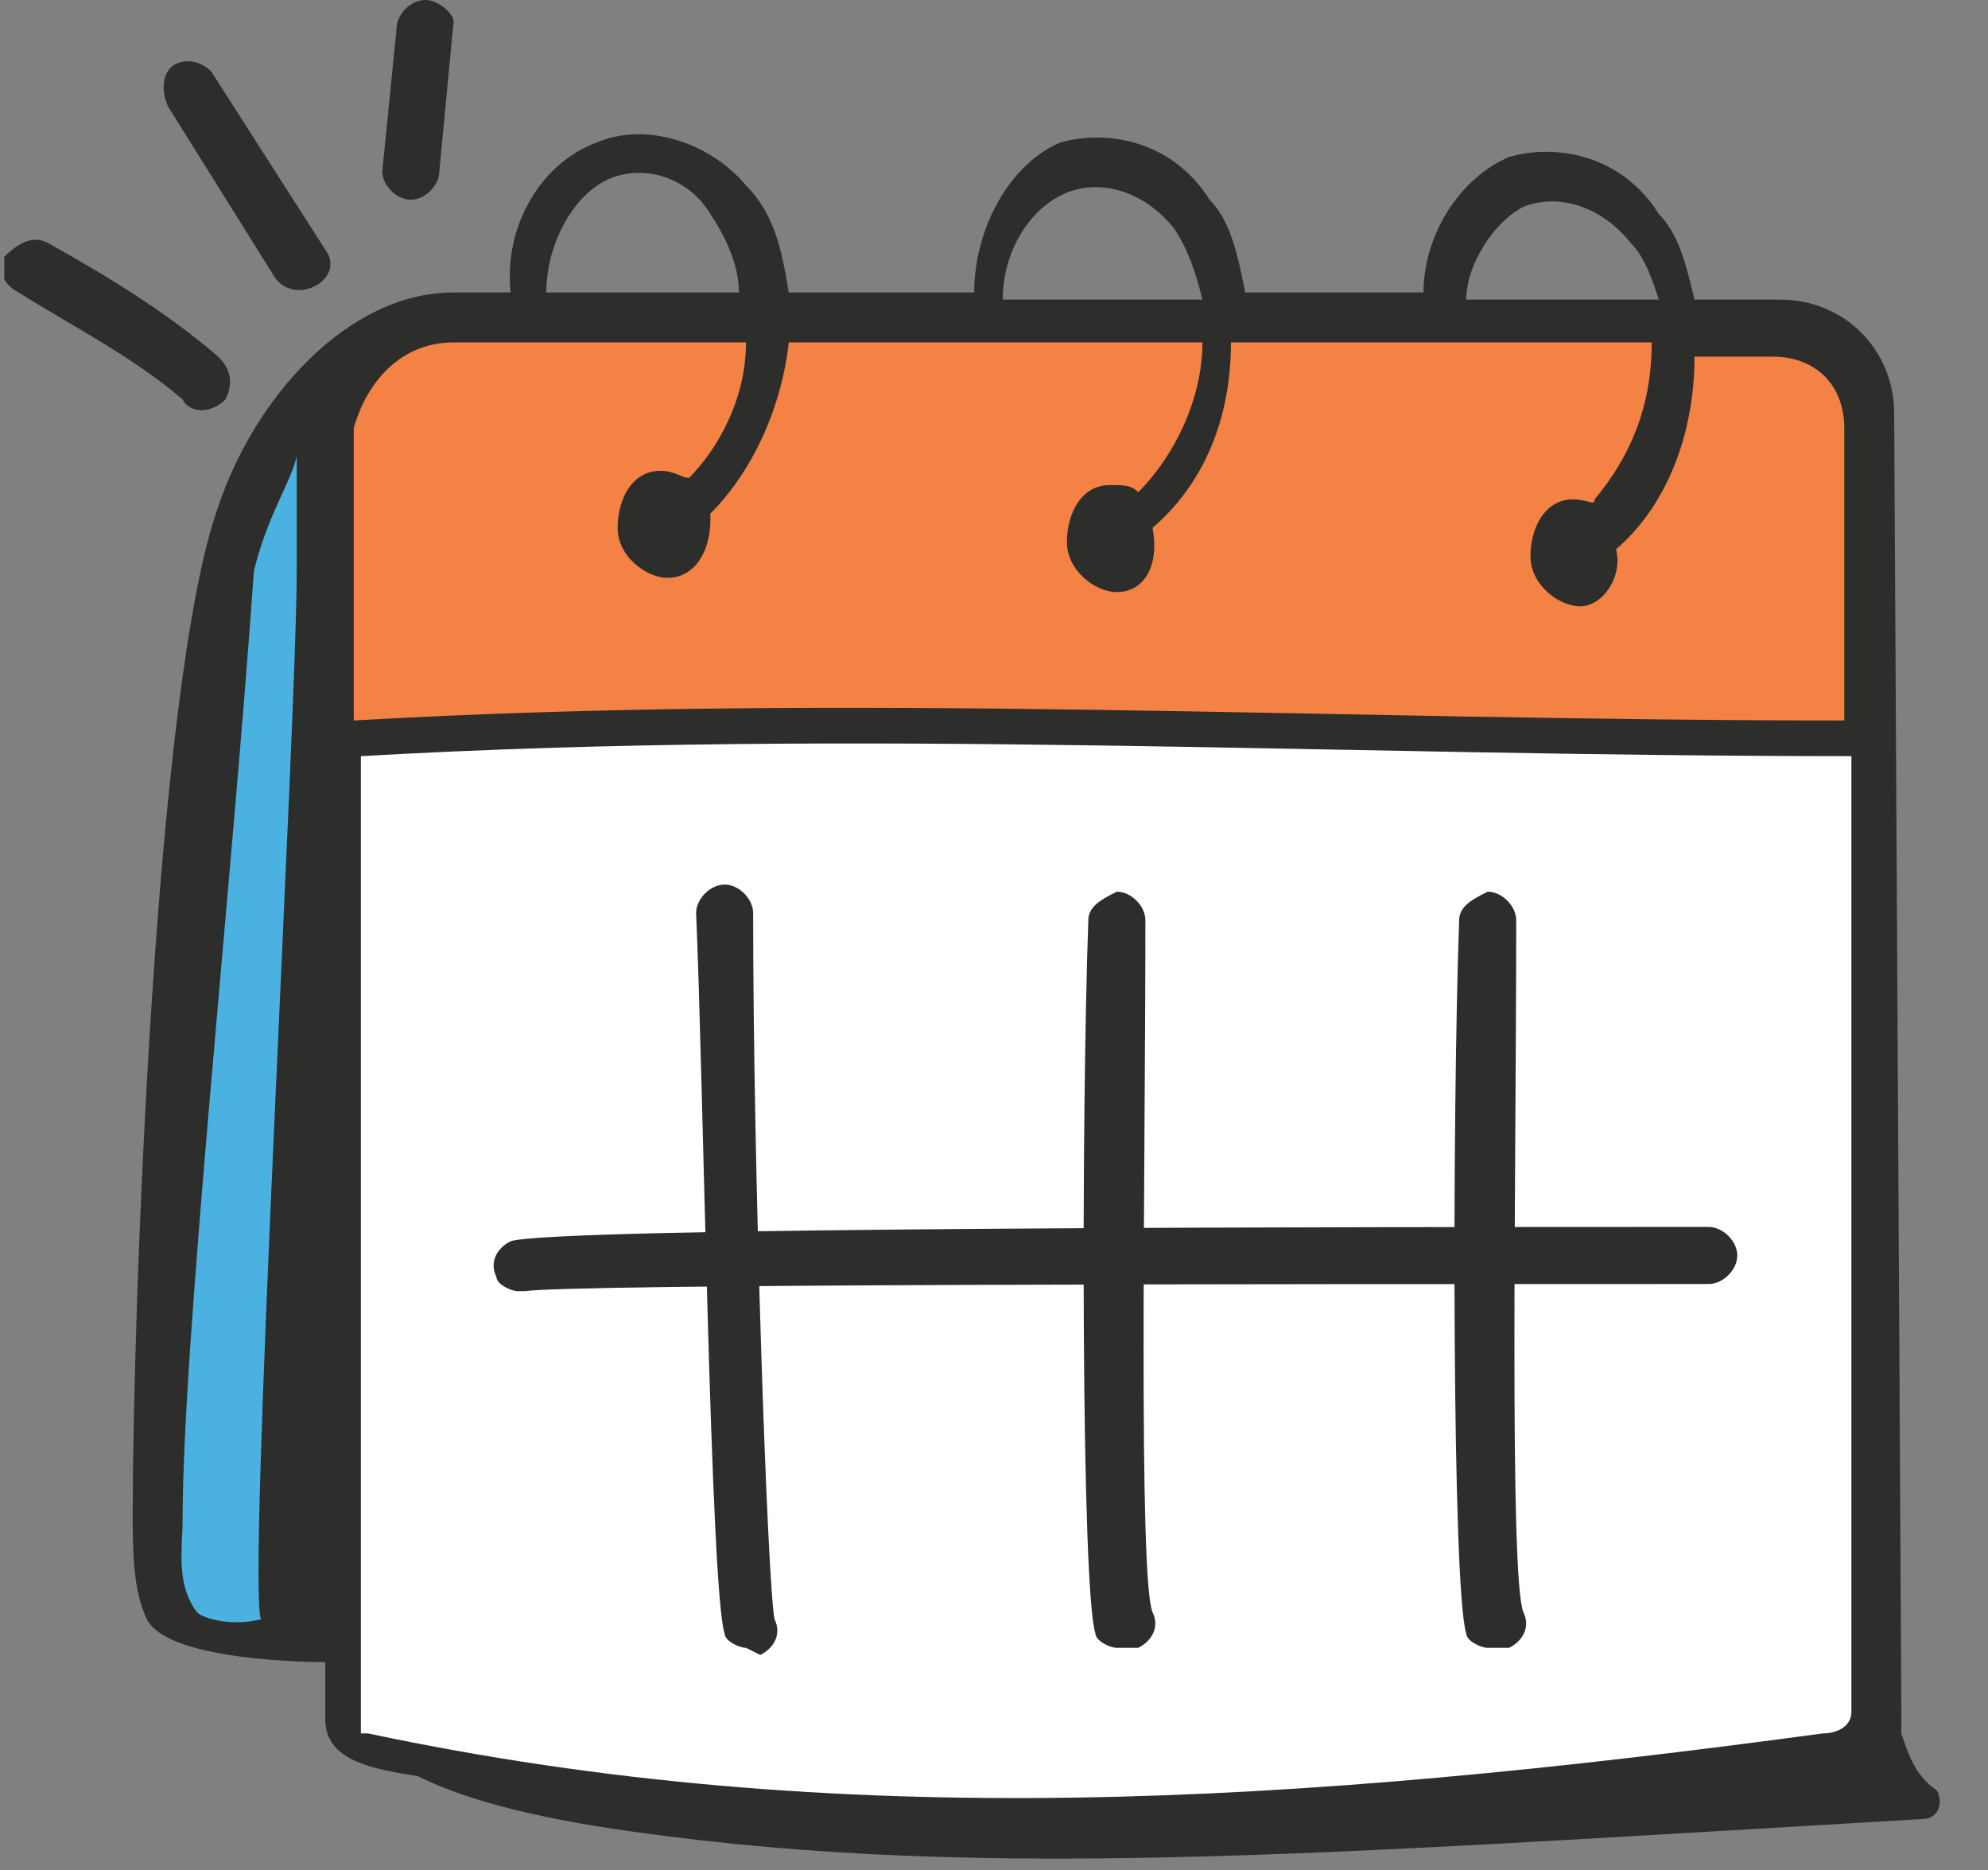
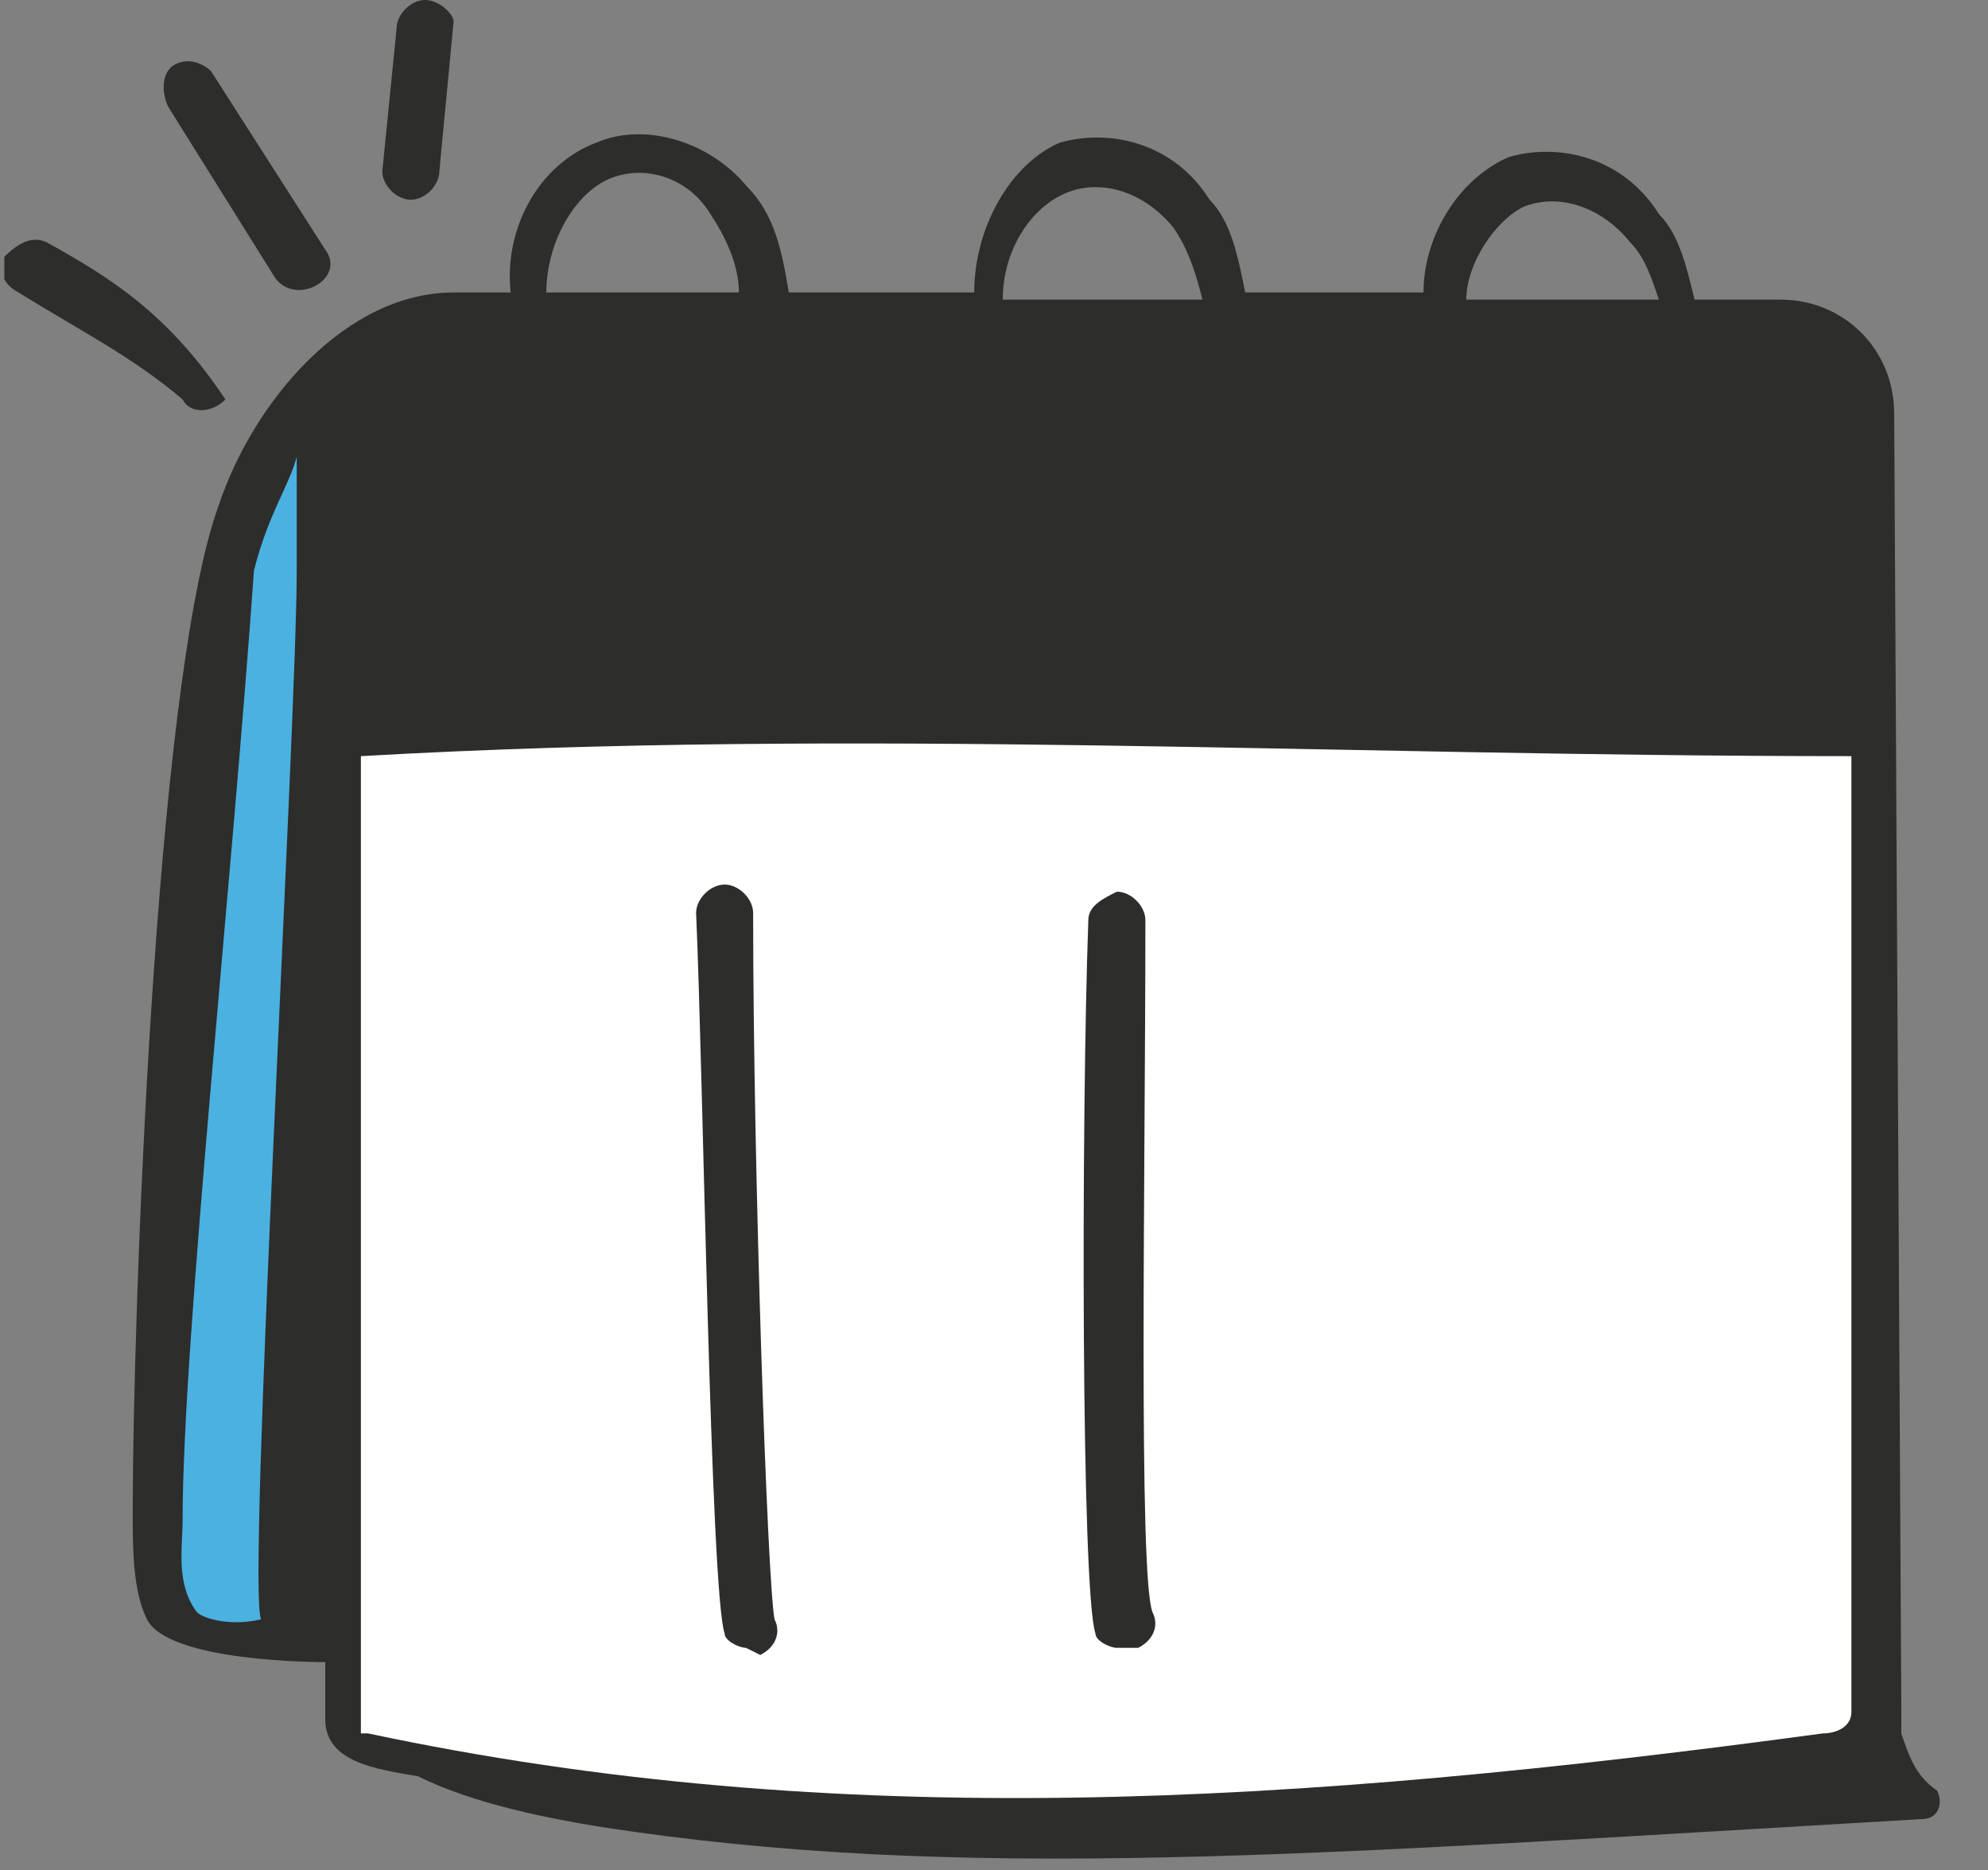
<svg xmlns="http://www.w3.org/2000/svg" width="101" height="95" viewBox="0 0 101 95" fill="none">
  <rect x="0" y="0" width="101" height="95" fill="#808080" stroke="none" />
  <g clip-path="url(#clip0_1760_6952)">
    <path d="M96.597 88.043C96.597 87.681 96.597 87.319 96.597 86.957L96.234 21.015C96.234 17.754 93.698 15.217 90.437 15.217H86.09C85.727 13.768 85.365 11.957 84.278 10.87C82.466 7.971 79.206 7.246 76.669 7.971C74.133 9.058 72.321 11.957 72.321 14.855H63.263C62.901 13.043 62.539 11.232 61.452 10.145C59.64 7.246 56.379 6.522 53.843 7.246C51.307 8.333 49.495 11.594 49.495 14.855H40.075C39.713 12.681 39.35 10.87 37.901 9.42C36.09 7.246 32.829 6.159 30.292 7.246C27.394 8.333 25.582 11.594 25.945 14.855H23.046C17.611 14.855 12.901 20.29 11.089 25.725C7.829 34.783 6.742 67.391 6.742 76.812C6.742 78.623 6.742 80.797 7.466 82.246C8.553 84.42 16.162 84.42 16.524 84.42V87.319C16.524 89.493 19.061 89.855 21.235 90.217C24.133 91.667 28.119 92.391 30.292 92.754C48.771 95.652 66.524 94.203 97.684 92.391C98.408 92.391 98.771 91.667 98.408 90.942C97.321 90.217 96.959 89.13 96.597 88.043ZM77.394 10.507C79.206 9.783 81.379 10.507 82.829 12.319C83.553 13.043 83.916 14.13 84.278 15.217H74.495C74.495 13.406 75.945 11.232 77.394 10.507ZM54.206 9.783C56.017 9.058 58.191 9.783 59.64 11.594C60.365 12.681 60.727 13.768 61.09 15.217H50.945C50.945 12.681 52.394 10.507 54.206 9.783ZM27.756 14.855C27.756 12.319 29.206 9.783 31.017 9.058C32.829 8.333 35.003 9.058 36.09 10.87C36.814 11.957 37.539 13.406 37.539 14.855H27.756C27.756 15.217 27.756 15.217 27.756 14.855Z" fill="#2D2D2C" />
-     <path d="M11.452 20.29C11.814 19.565 11.814 18.841 11.089 18.116C8.553 15.942 5.655 14.13 2.394 12.319C1.669 11.957 0.944 12.319 0.22 13.043C-0.143 13.768 0.22 14.493 0.944 14.855C3.843 16.667 6.742 18.116 9.278 20.29C9.64 21.015 10.727 21.015 11.452 20.29Z" fill="#2D2D2C" />
+     <path d="M11.452 20.29C8.553 15.942 5.655 14.13 2.394 12.319C1.669 11.957 0.944 12.319 0.22 13.043C-0.143 13.768 0.22 14.493 0.944 14.855C3.843 16.667 6.742 18.116 9.278 20.29C9.64 21.015 10.727 21.015 11.452 20.29Z" fill="#2D2D2C" />
    <path d="M8.915 3.261C8.191 3.623 8.191 4.71 8.553 5.435L13.988 14.13C15.075 15.58 17.611 14.13 16.524 12.681L10.727 3.623C10.364 3.261 9.64 2.899 8.915 3.261Z" fill="#2D2D2C" />
    <path d="M20.148 1.449L19.423 8.696C19.423 9.42 20.148 10.145 20.872 10.145C21.597 10.145 22.321 9.42 22.321 8.696L23.046 1.087C23.046 0.725 22.321 0 21.597 0C20.872 0 20.148 0.725 20.148 1.449Z" fill="#2D2D2C" />
    <path d="M18.335 88.043V38.406C43.698 36.957 67.611 38.406 94.06 38.406V86.957C94.06 87.681 93.335 88.043 92.611 88.043C65.799 91.667 42.611 93.116 18.698 88.043C18.335 88.043 18.335 88.043 18.335 88.043Z" fill="white" />
    <path d="M37.901 83.696C37.539 83.696 36.814 83.333 36.814 82.971C36.089 80.797 35.727 54.348 35.365 46.377C35.365 45.652 36.089 44.928 36.814 44.928C37.539 44.928 38.263 45.652 38.263 46.377C38.263 59.42 38.988 80.435 39.35 82.246C39.713 82.971 39.35 83.696 38.626 84.058C37.901 83.696 37.901 83.696 37.901 83.696Z" fill="#2D2D2C" />
-     <path d="M26.307 65.58C25.944 65.58 25.22 65.217 25.22 64.855C24.858 64.13 25.22 63.406 25.944 63.044C28.118 62.319 69.06 62.319 86.814 62.319C87.539 62.319 88.263 63.044 88.263 63.768C88.263 64.493 87.539 65.217 86.814 65.217C63.988 65.217 29.205 65.217 26.669 65.58C26.669 65.58 26.669 65.58 26.307 65.58Z" fill="#2D2D2C" />
    <path d="M56.742 83.696C56.379 83.696 55.654 83.333 55.654 82.971C54.93 80.797 54.93 56.884 55.292 46.739C55.292 46.014 56.017 45.652 56.742 45.29C57.466 45.29 58.191 46.014 58.191 46.739C58.191 59.42 57.828 80.072 58.553 81.884C58.915 82.609 58.553 83.333 57.828 83.696C57.104 83.696 56.742 83.696 56.742 83.696Z" fill="#2D2D2C" />
-     <path d="M75.582 83.696C75.219 83.696 74.495 83.333 74.495 82.971C73.77 80.797 73.77 56.884 74.132 46.739C74.132 46.014 74.857 45.652 75.582 45.29C76.306 45.29 77.031 46.014 77.031 46.739C77.031 59.42 76.669 80.072 77.393 81.884C77.756 82.609 77.393 83.333 76.669 83.696C75.944 83.696 75.944 83.696 75.582 83.696Z" fill="#2D2D2C" />
-     <path d="M23.046 17.391H37.901C37.901 20.29 36.451 22.826 35.002 24.275C34.64 24.275 34.278 23.913 33.553 23.913C32.104 23.913 31.379 25.362 31.379 26.812C31.379 28.261 32.828 29.348 33.915 29.348C35.364 29.348 36.089 27.899 36.089 26.449V26.087C38.263 23.913 39.712 20.652 40.075 17.391H61.089C61.089 20.29 59.64 23.189 57.828 25C57.466 24.638 57.104 24.638 56.379 24.638C54.93 24.638 54.205 26.087 54.205 27.536C54.205 28.986 55.654 30.073 56.741 30.073C58.191 30.073 58.915 28.623 58.553 26.812C61.089 24.638 62.538 21.377 62.538 17.391H83.915C83.915 20.652 82.828 23.189 81.017 25.362C81.017 25.725 80.654 25.362 79.93 25.362C78.48 25.362 77.756 26.812 77.756 28.261C77.756 29.71 79.205 30.797 80.292 30.797C81.379 30.797 82.466 29.348 82.104 27.899C84.64 25.725 86.089 22.102 86.089 18.116H90.075C92.249 18.116 93.698 19.565 93.698 21.739V36.594C67.249 36.594 43.336 35.145 17.973 36.594V21.739C18.698 19.203 20.509 17.391 23.046 17.391Z" fill="#F48245" />
    <path d="M10.002 81.884C8.915 80.435 9.278 78.623 9.278 77.174C9.278 68.116 11.814 44.565 12.901 28.985C13.626 26.087 14.713 24.638 15.075 23.188V28.985C15.075 36.594 12.539 80.797 13.263 82.246C11.814 82.609 10.365 82.246 10.002 81.884Z" fill="#4BB1E0" />
  </g>
  <defs>
    <clipPath id="clip0_1760_6952">
      <rect width="100" height="94.565" fill="white" transform="translate(0.22)" />
    </clipPath>
  </defs>
</svg>